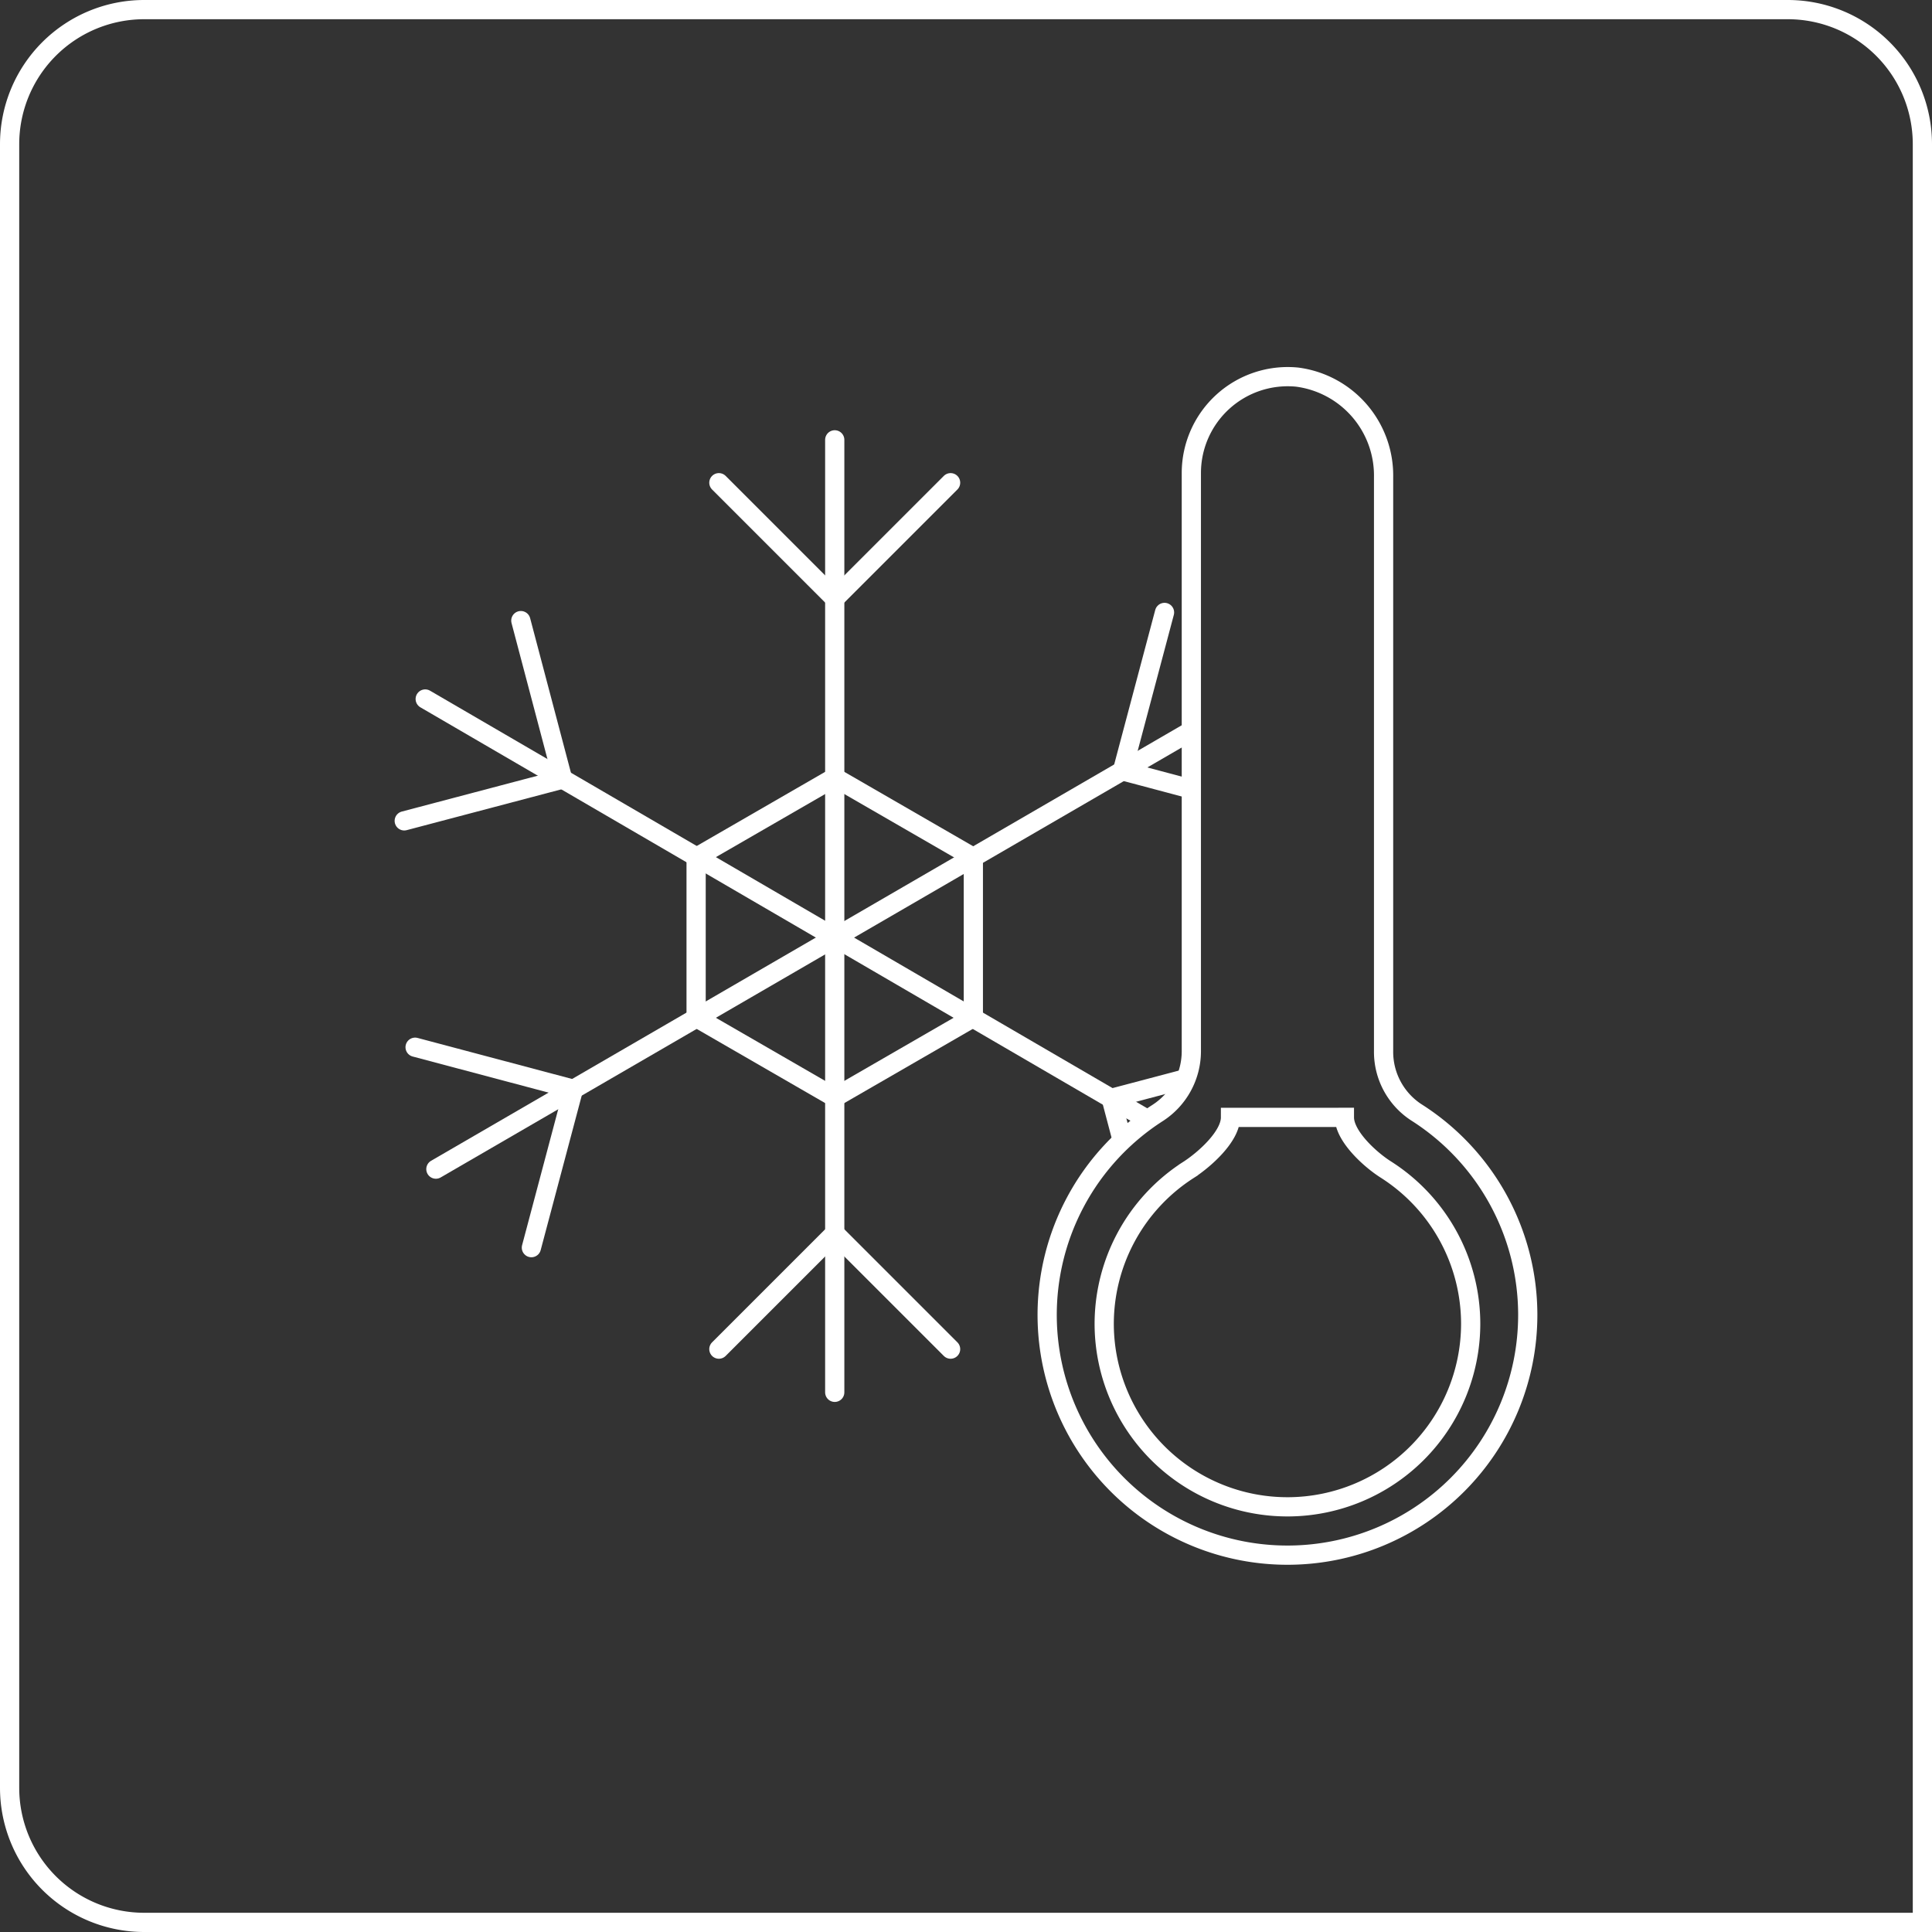
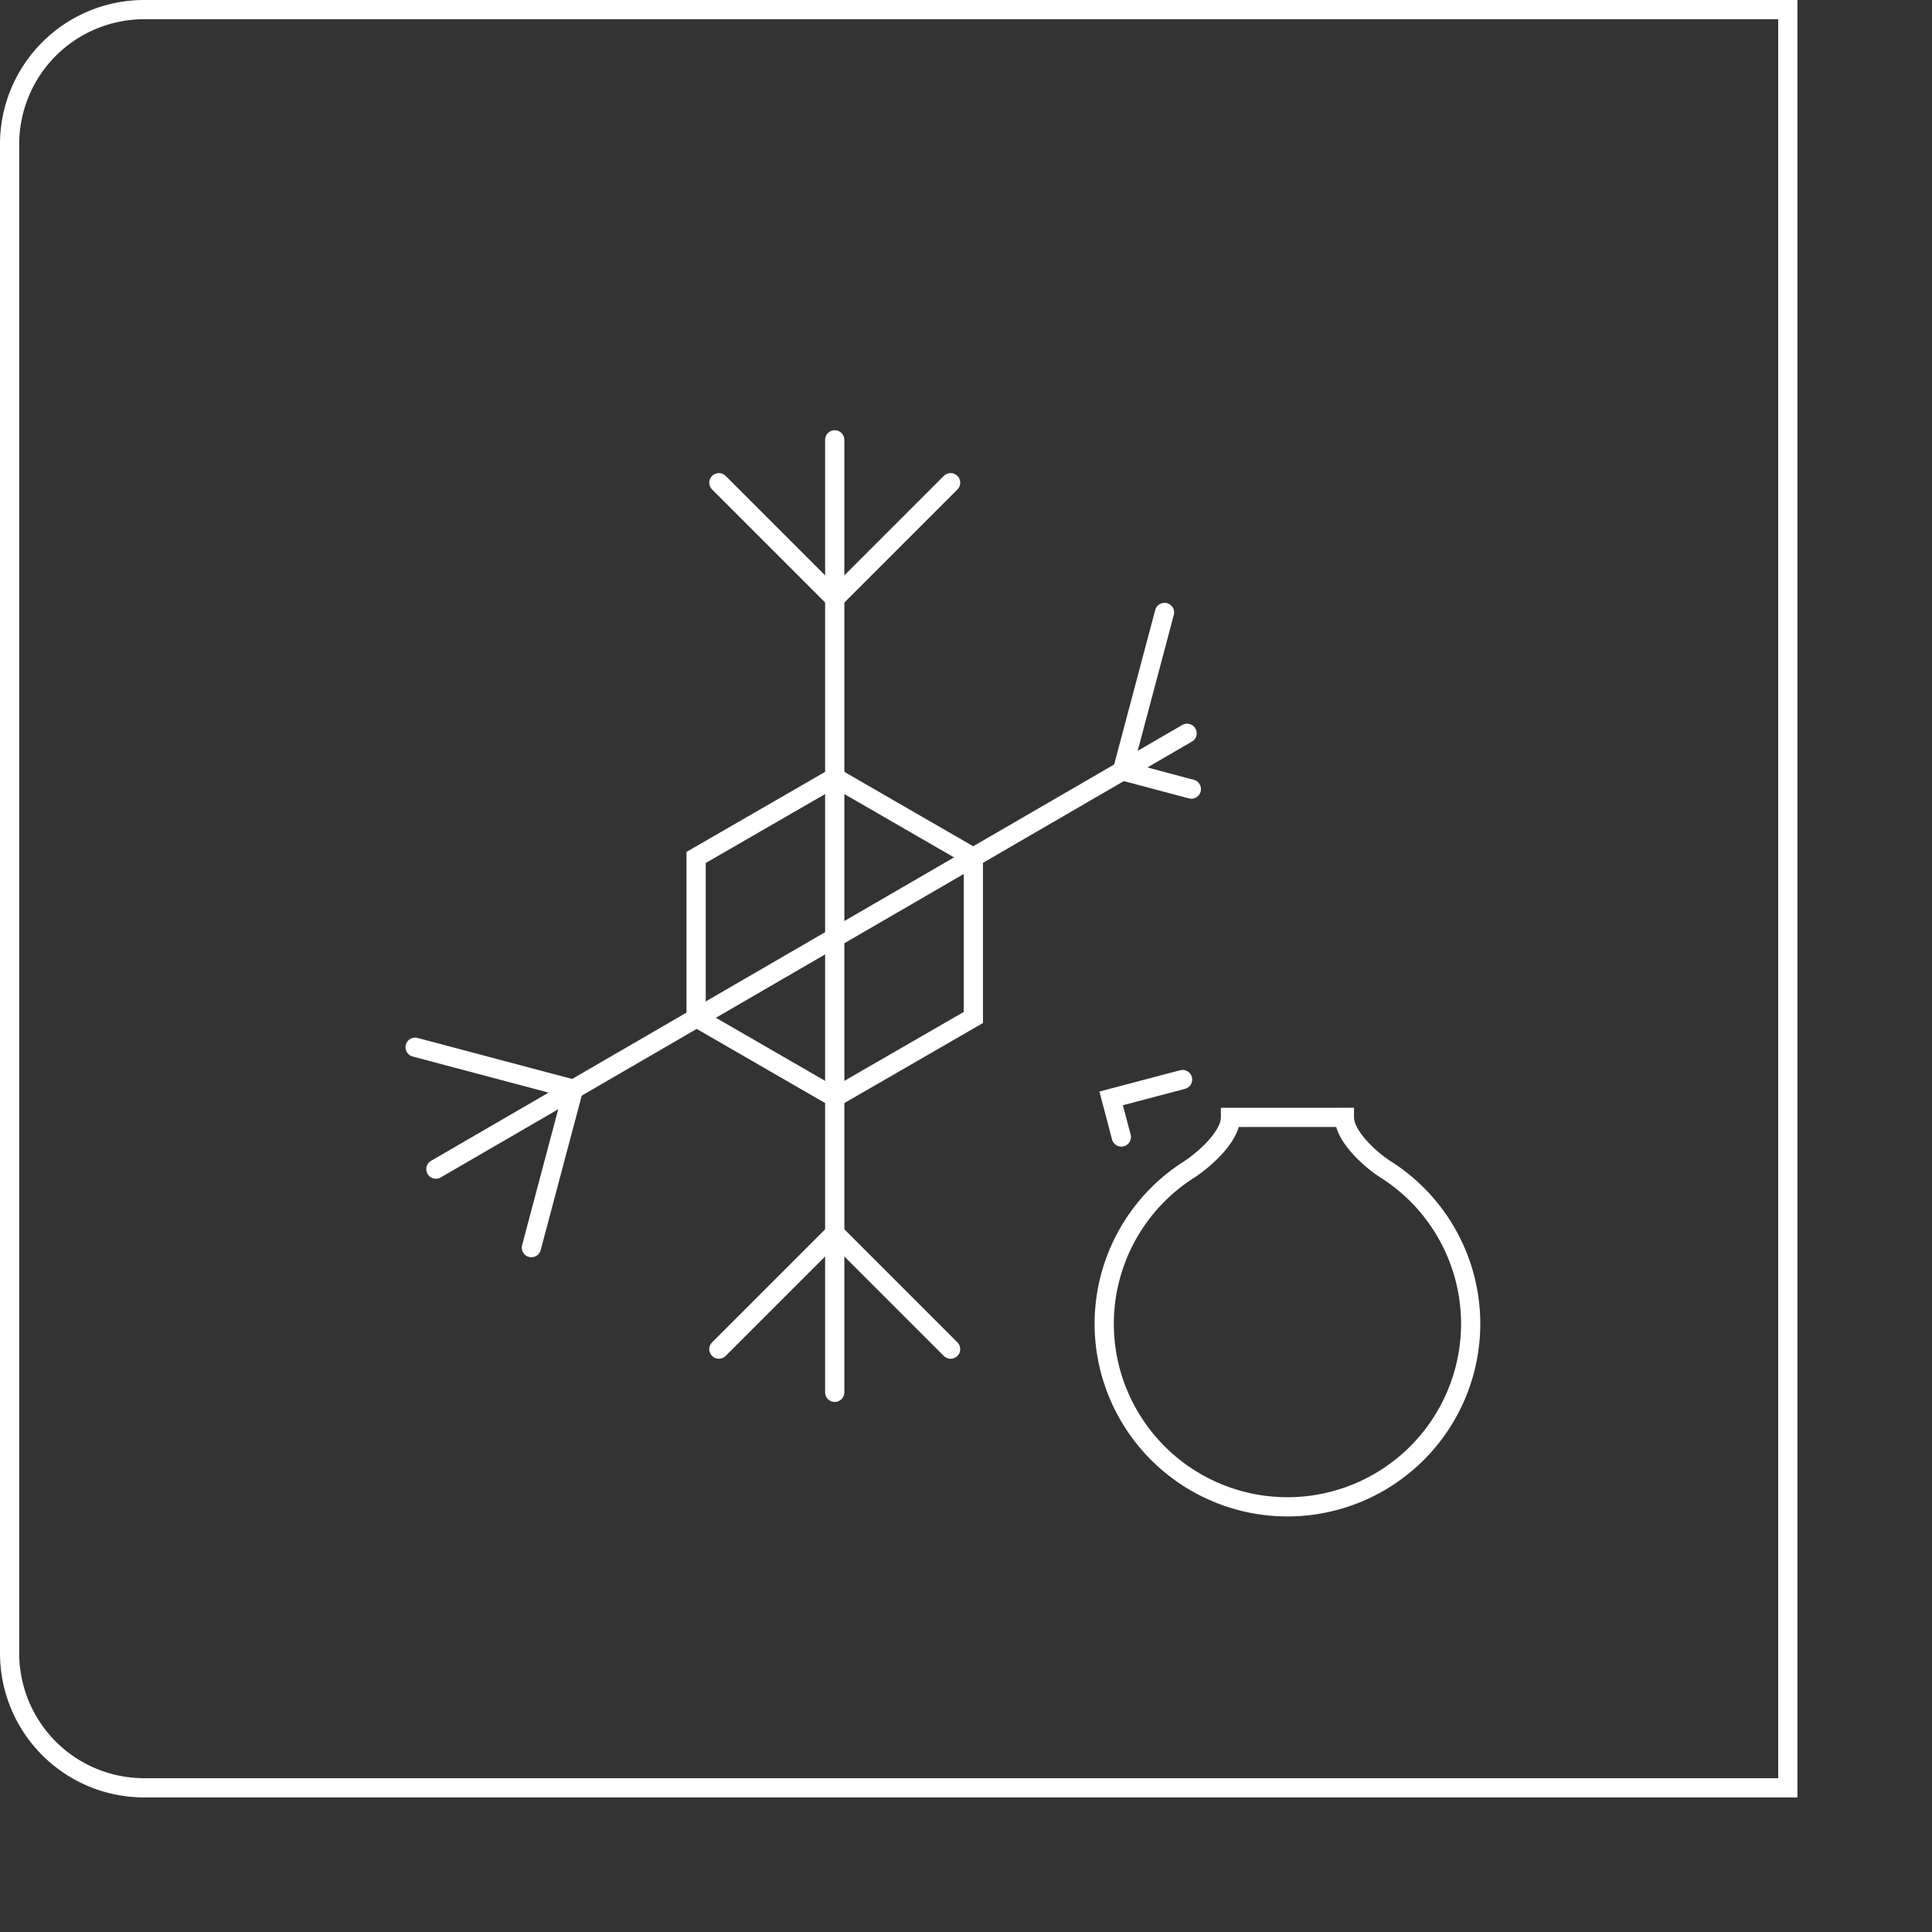
<svg xmlns="http://www.w3.org/2000/svg" id="Klimatisiert" viewBox="0 0 100.5 100.5">
  <rect x="0" y="0" width="100.5" height="100.5" fill="#333333" stroke="none" />
  <defs>
    <style>.cls-1,.cls-2{fill:none;stroke:#fff;stroke-miterlimit:10;}.cls-1{stroke-linecap:round;}</style>
  </defs>
-   <path class="cls-1" d="M71.972,54.679V24.828a5.163,5.163,0,0,0-4.487-5.21,5.013,5.013,0,0,0-5.513,4.974V54.681A3.825,3.825,0,0,1,60.214,57.898a12.48,12.48,0,0,0-5.741,10.657,12.5,12.5,0,0,0,24.999-.147,12.481,12.481,0,0,0-5.802-10.549A3.754,3.754,0,0,1,71.972,54.679Z" />
  <path class="cls-1" d="M69.934,58.124l-5.925.001c0,.993-1.356,2.199-2.191,2.736a9.517,9.517,0,0,0-4.378,8.126,9.532,9.532,0,0,0,19.063-.112,9.517,9.517,0,0,0-4.424-8.044C71.258,60.309,69.934,59.098,69.934,58.124Z" />
  <line class="cls-1" x1="43.422" y1="22.88" x2="43.422" y2="72.427" />
  <polyline class="cls-1" points="37.395 25.11 43.422 31.137 49.449 25.11" />
  <polyline class="cls-1" points="49.449 70.18 43.422 64.153 37.395 70.18" />
  <line class="cls-1" x1="61.75" y1="38.145" x2="22.674" y2="60.816" />
  <polyline class="cls-1" points="60.577 31.858 58.388 40.095 61.972 41.048" />
  <polyline class="cls-1" points="27.642 64.901 29.831 56.663 21.593 54.475" />
-   <line class="cls-1" x1="59.495" y1="58.124" x2="22.119" y2="36.361" />
  <polygon class="cls-1" points="50.632 44.603 50.632 52.928 43.422 57.091 36.211 52.928 36.211 44.603 43.422 40.44 50.632 44.603" />
  <polyline class="cls-1" points="61.516 56.156 57.8 57.137 58.33 59.145" />
-   <polyline class="cls-1" points="21.028 42.7 29.269 40.525 27.093 32.283" />
-   <path class="cls-2" d="M7.5.5H93a7,7,0,0,1,7,7v92.5a0,0,0,0,1,0,0H7.5a7,7,0,0,1-7-7V7.5a7,7,0,0,1,7-7Z" />
+   <path class="cls-2" d="M7.5.5H93v92.5a0,0,0,0,1,0,0H7.5a7,7,0,0,1-7-7V7.5a7,7,0,0,1,7-7Z" />
</svg>